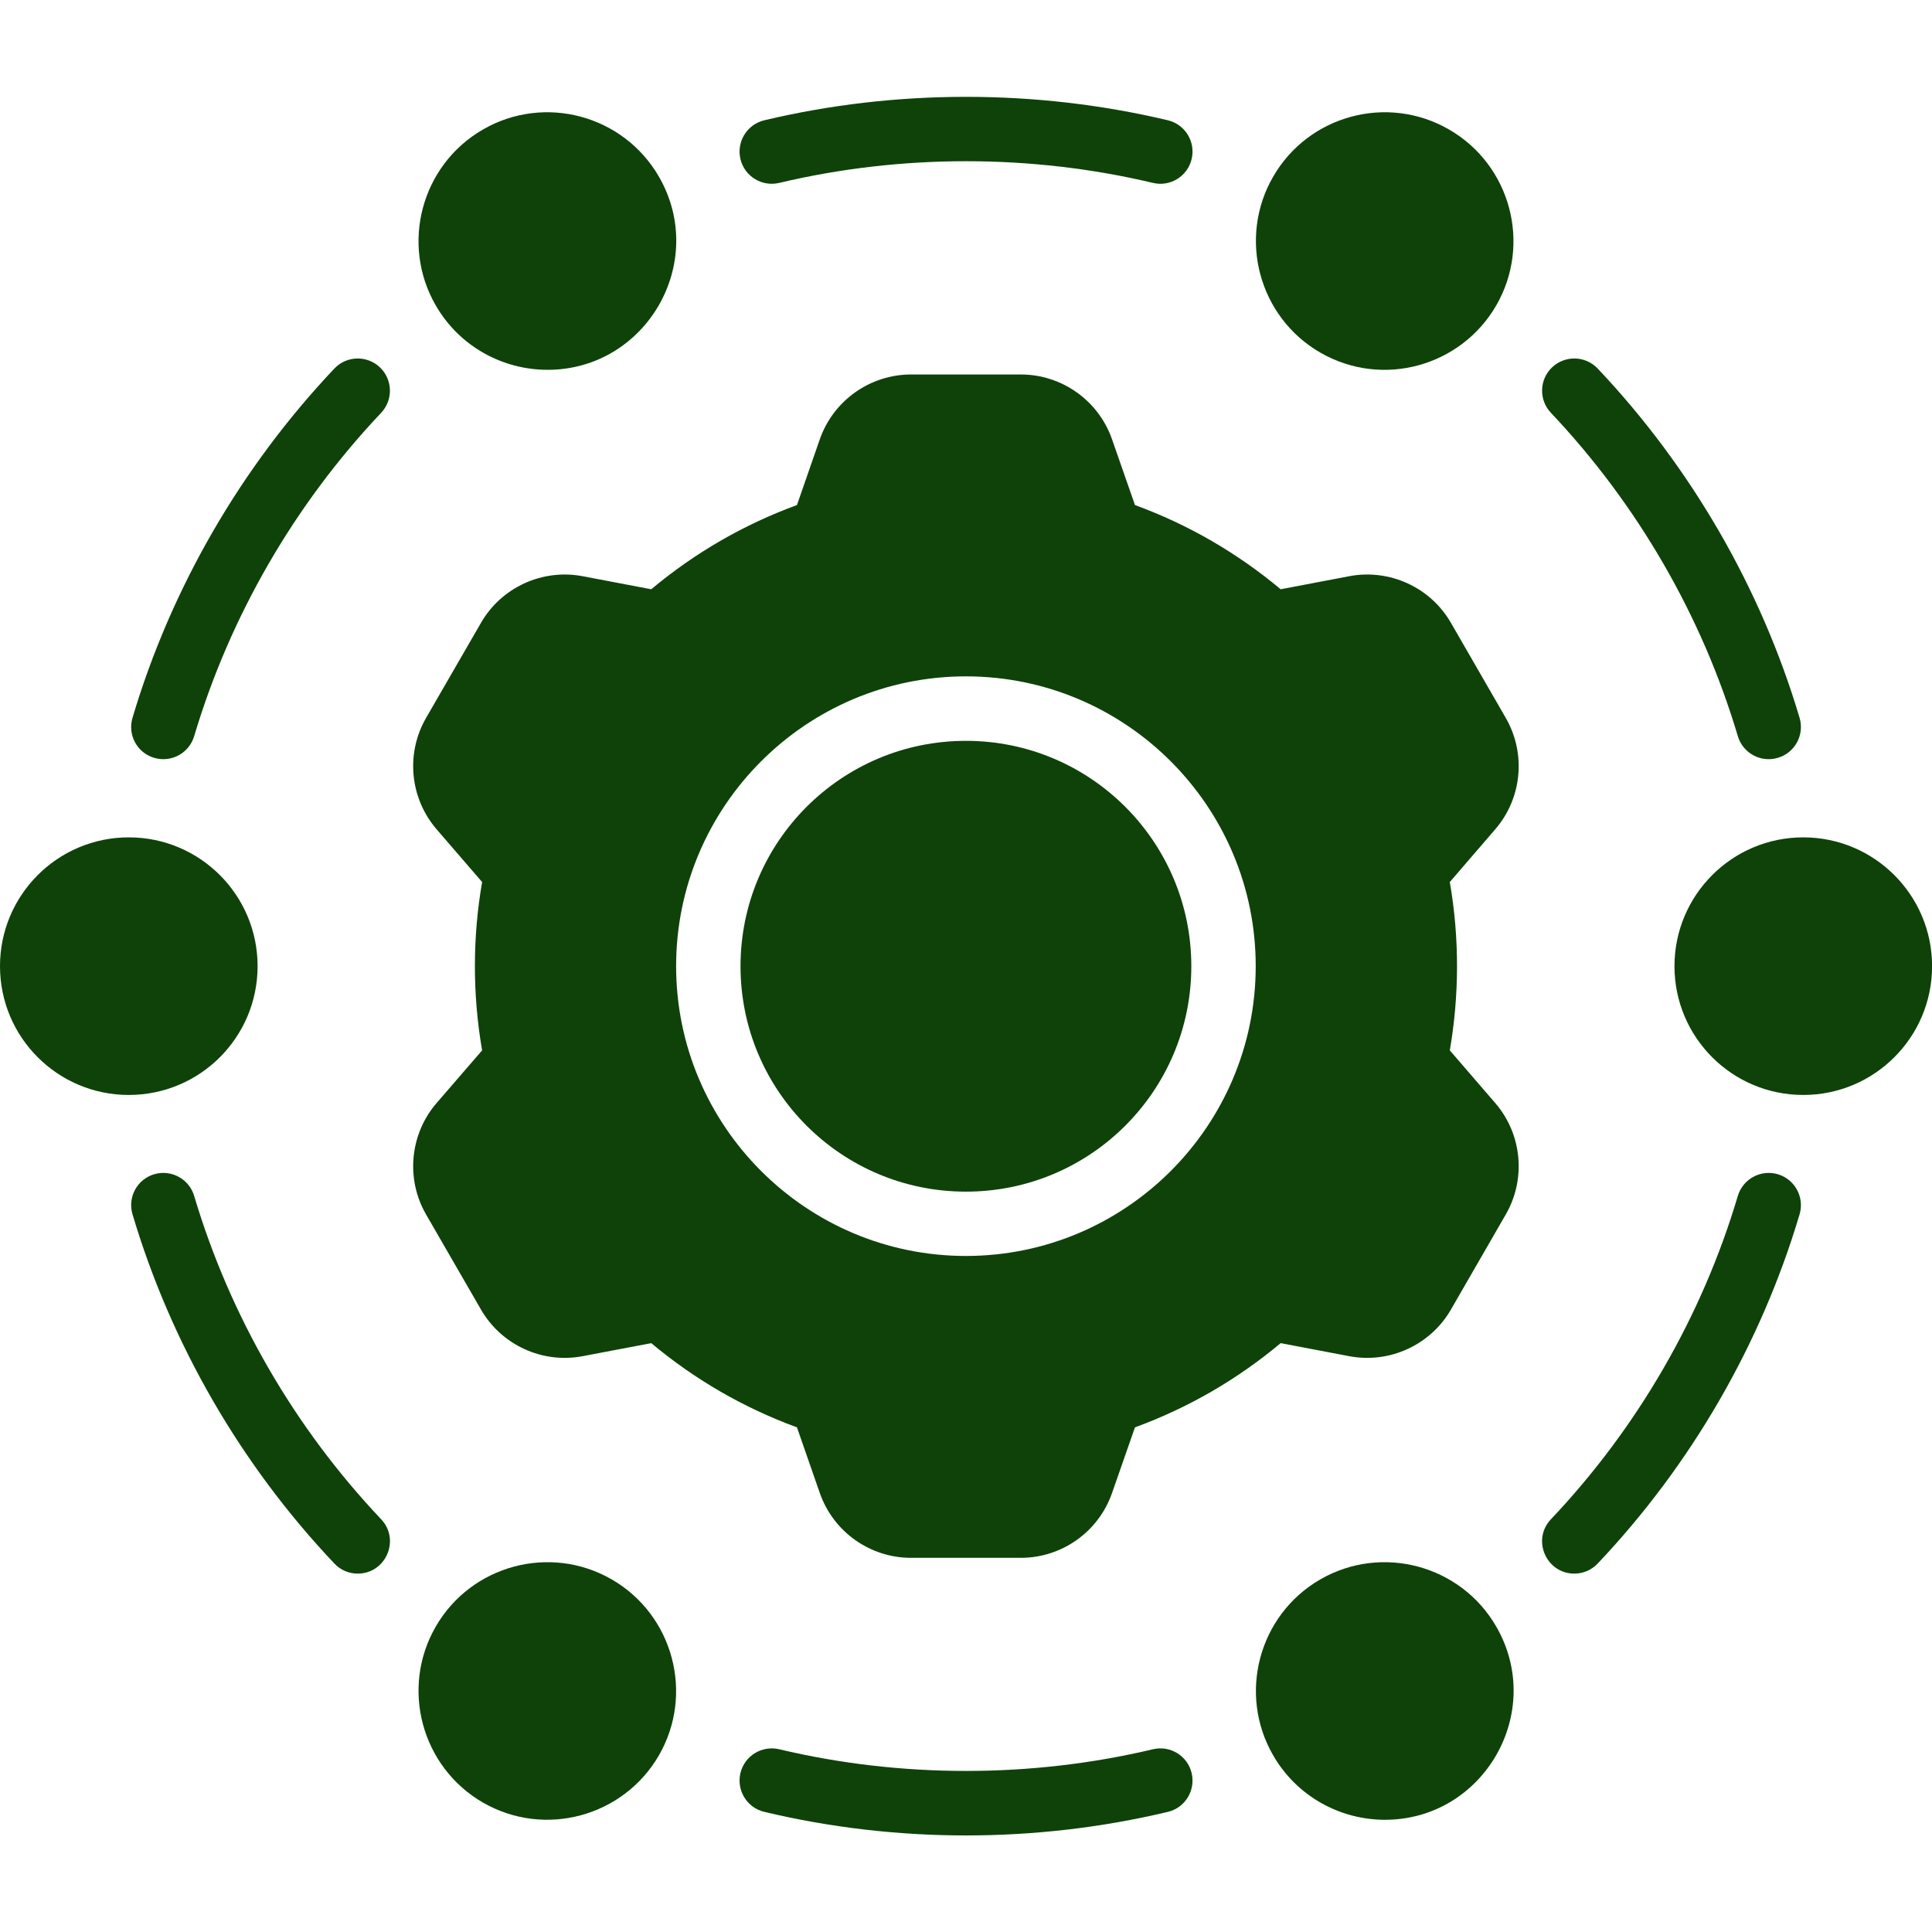
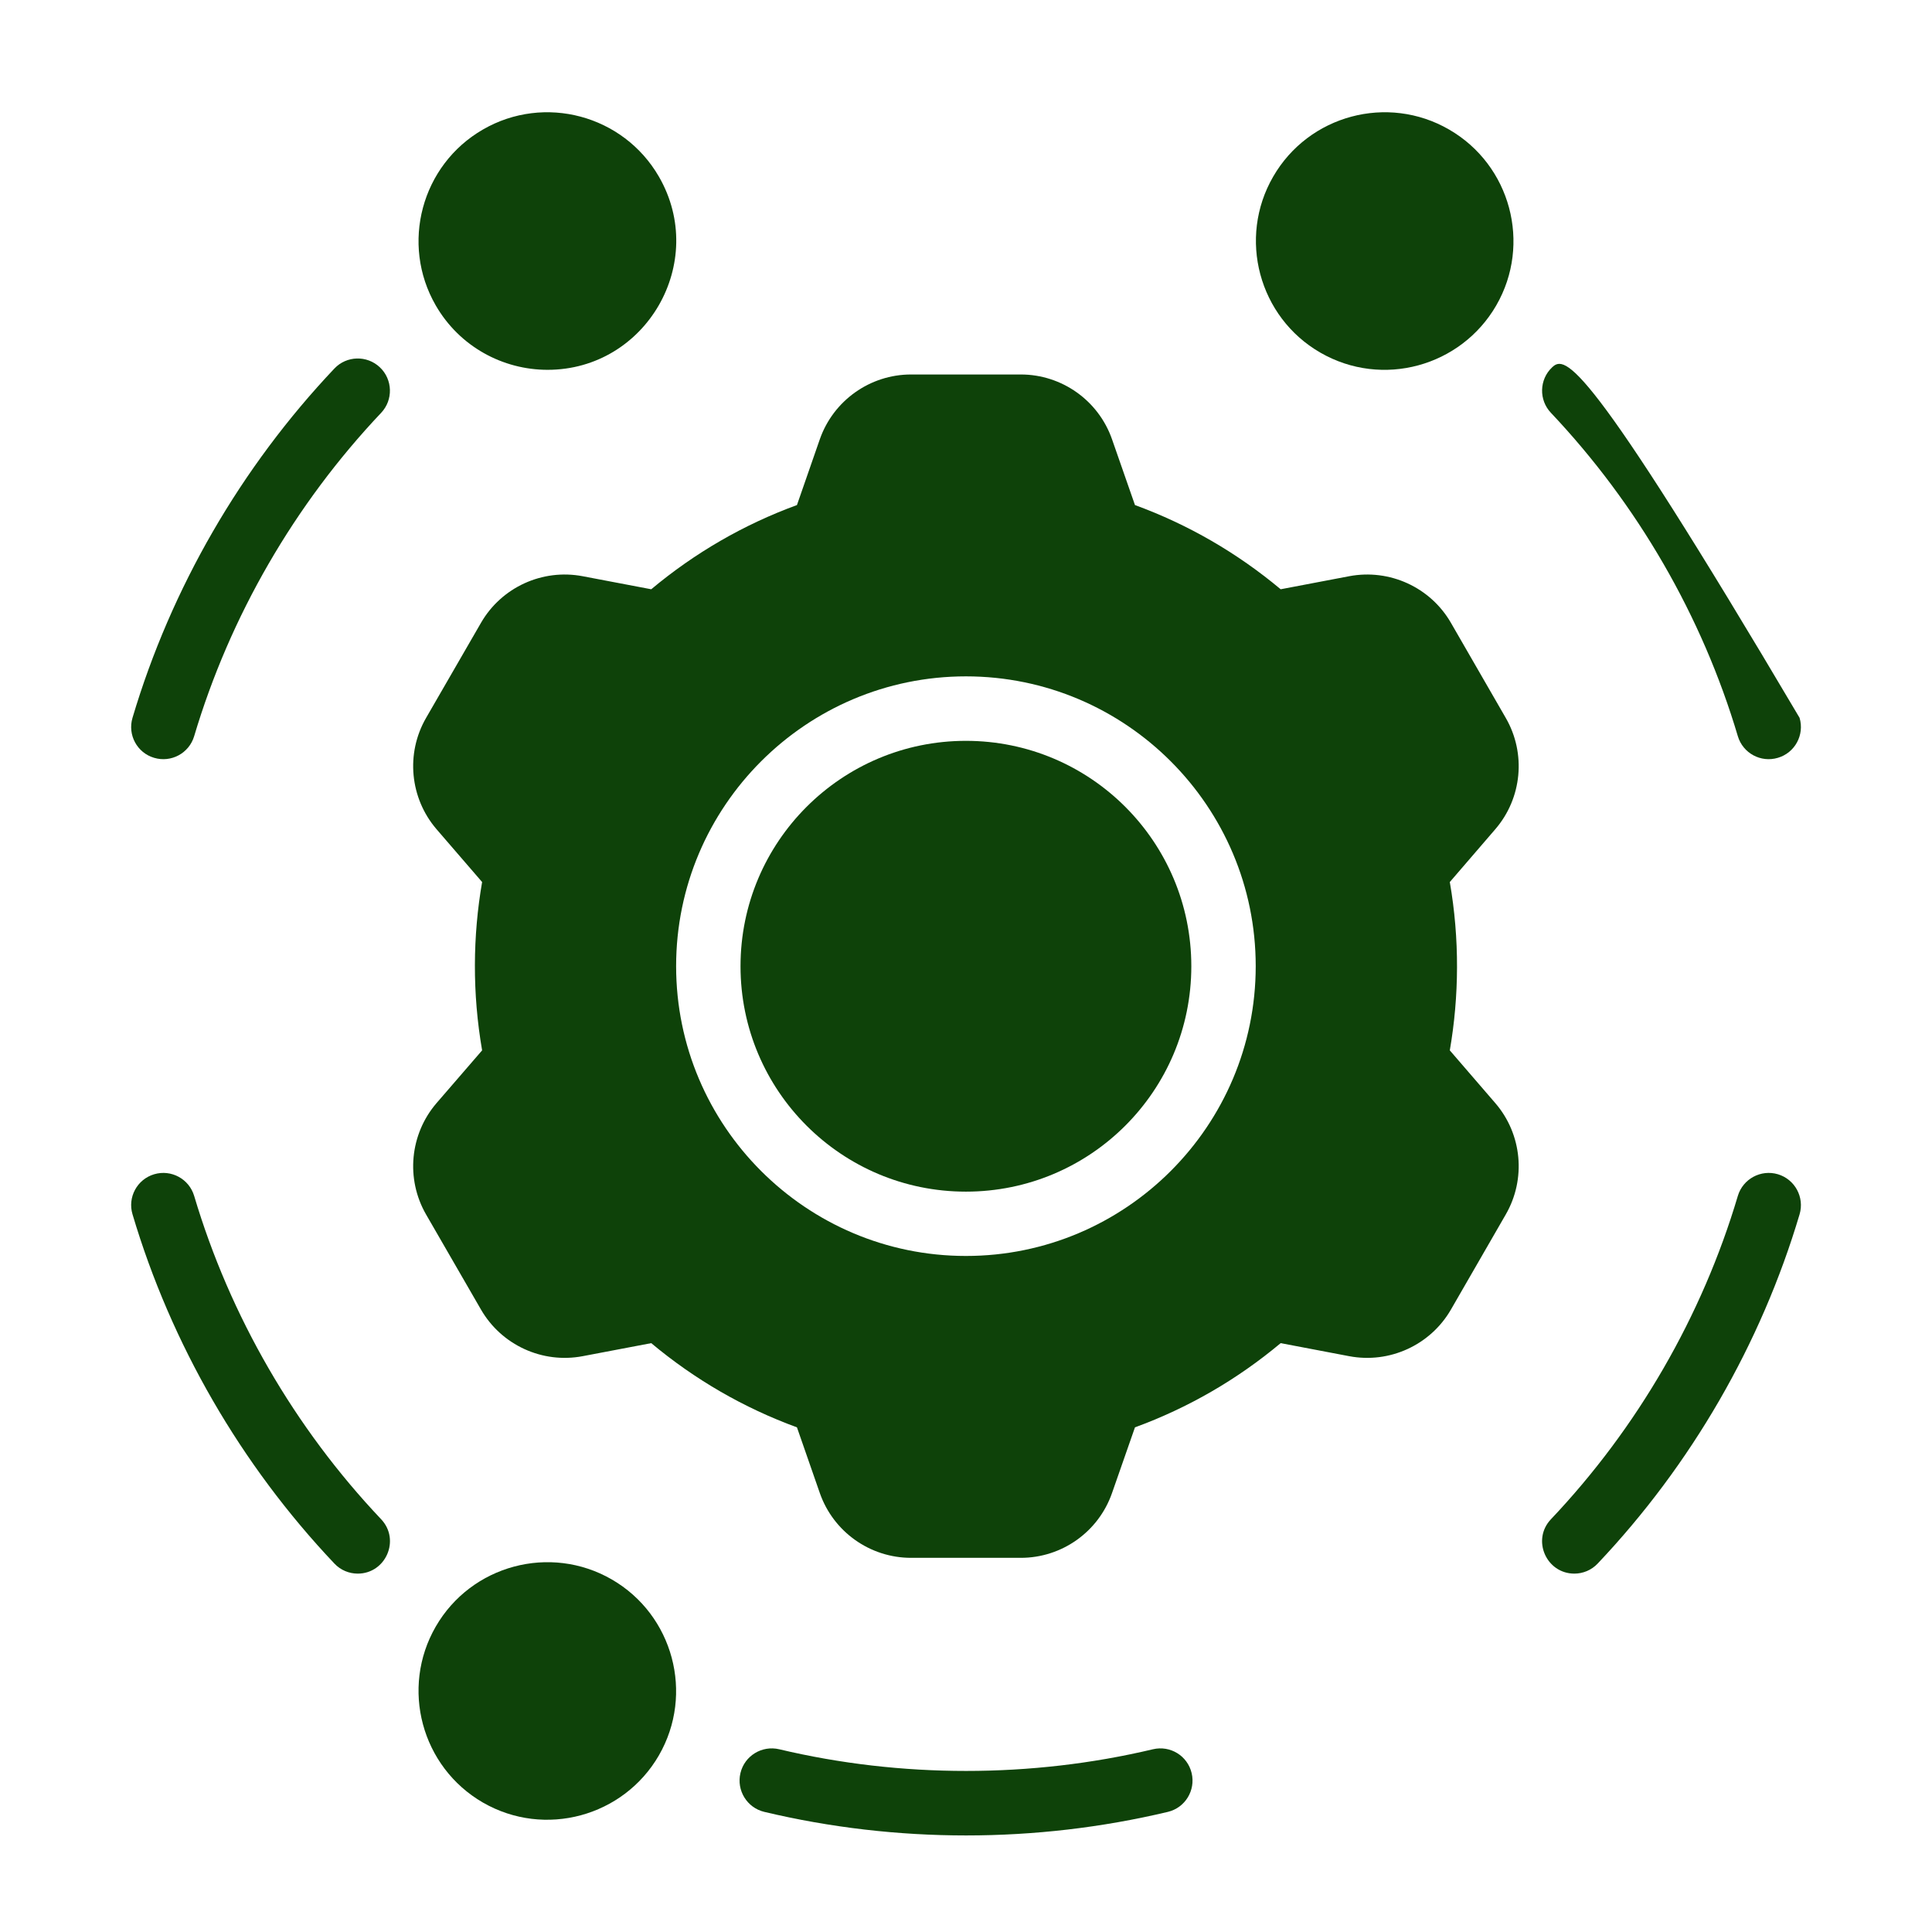
<svg xmlns="http://www.w3.org/2000/svg" width="24" height="24" viewBox="0 0 24 24" fill="none">
  <g clip-path="url(#clip0_625_32994)">
    <path d="M11.999 14.803C13.546 14.803 14.799 13.55 14.799 12.003C14.799 10.457 13.546 9.203 11.999 9.203C10.453 9.203 9.199 10.457 9.199 12.003C9.199 13.55 10.453 14.803 11.999 14.803Z" fill="#0E4209" />
    <path d="M18.01 13.048C18.126 12.377 18.133 11.666 18.01 10.957L18.575 10.301C18.908 9.915 18.96 9.359 18.705 8.918L18.024 7.737C17.769 7.295 17.261 7.063 16.76 7.158L15.909 7.32C15.367 6.867 14.76 6.516 14.099 6.274L13.814 5.457C13.646 4.976 13.191 4.652 12.681 4.652H11.317C10.808 4.652 10.352 4.976 10.184 5.457L9.9 6.274C9.239 6.516 8.632 6.867 8.09 7.32L7.238 7.158C6.738 7.063 6.23 7.295 5.975 7.737L5.293 8.918C5.038 9.359 5.091 9.915 5.423 10.301L5.989 10.957C5.873 11.626 5.866 12.338 5.989 13.048L5.423 13.703C5.091 14.089 5.038 14.645 5.293 15.087L5.975 16.268C6.23 16.709 6.737 16.942 7.238 16.847L8.09 16.685C8.632 17.138 9.239 17.489 9.9 17.731L10.184 18.547C10.352 19.029 10.808 19.352 11.317 19.352H12.681C13.191 19.352 13.646 19.029 13.814 18.547L14.099 17.731C14.76 17.489 15.367 17.138 15.909 16.685L16.76 16.847C17.261 16.942 17.769 16.709 18.024 16.268L18.705 15.087C18.96 14.645 18.908 14.089 18.575 13.703L18.01 13.048ZM11.999 15.602C10.014 15.602 8.399 13.987 8.399 12.002C8.399 10.017 10.014 8.402 11.999 8.402C13.985 8.402 15.599 10.017 15.599 12.002C15.599 13.987 13.985 15.602 11.999 15.602Z" fill="#0E4209" />
-     <path d="M14.507 1.494C12.874 1.106 11.127 1.106 9.495 1.494C9.28 1.545 9.147 1.761 9.198 1.976C9.249 2.191 9.465 2.323 9.68 2.272C11.191 1.913 12.81 1.913 14.322 2.272C14.537 2.324 14.752 2.19 14.803 1.976C14.854 1.761 14.722 1.545 14.507 1.494Z" fill="#0E4209" />
-     <path d="M21.588 9.145C21.651 9.357 21.874 9.477 22.085 9.414C22.297 9.352 22.418 9.129 22.355 8.917C21.876 7.306 21.008 5.806 19.847 4.578C19.695 4.418 19.442 4.411 19.281 4.563C19.121 4.714 19.114 4.968 19.266 5.128C20.341 6.265 21.145 7.654 21.588 9.145Z" fill="#0E4209" />
+     <path d="M21.588 9.145C21.651 9.357 21.874 9.477 22.085 9.414C22.297 9.352 22.418 9.129 22.355 8.917C19.695 4.418 19.442 4.411 19.281 4.563C19.121 4.714 19.114 4.968 19.266 5.128C20.341 6.265 21.145 7.654 21.588 9.145Z" fill="#0E4209" />
    <path d="M22.086 14.587C21.874 14.524 21.651 14.645 21.588 14.856C21.145 16.348 20.342 17.737 19.266 18.873C19.024 19.129 19.209 19.548 19.557 19.548C19.663 19.548 19.769 19.506 19.847 19.423C21.009 18.196 21.876 16.696 22.355 15.085C22.418 14.873 22.297 14.65 22.086 14.587Z" fill="#0E4209" />
    <path d="M14.322 21.73C12.81 22.089 11.191 22.089 9.68 21.73C9.465 21.679 9.249 21.811 9.198 22.026C9.147 22.241 9.28 22.457 9.495 22.508C11.135 22.898 12.867 22.898 14.507 22.508C14.722 22.457 14.854 22.241 14.803 22.026C14.752 21.811 14.537 21.679 14.322 21.73Z" fill="#0E4209" />
    <path d="M2.412 14.856C2.349 14.645 2.127 14.524 1.915 14.587C1.703 14.65 1.583 14.873 1.646 15.084C2.125 16.696 2.992 18.196 4.154 19.423C4.232 19.506 4.338 19.548 4.444 19.548C4.792 19.548 4.976 19.129 4.735 18.873C3.659 17.737 2.856 16.348 2.412 14.856Z" fill="#0E4209" />
    <path d="M4.154 4.578C2.992 5.806 2.125 7.306 1.646 8.917C1.583 9.129 1.703 9.352 1.915 9.414C2.126 9.477 2.349 9.357 2.412 9.145C2.856 7.654 3.659 6.265 4.735 5.128C4.886 4.968 4.879 4.714 4.719 4.563C4.559 4.411 4.305 4.418 4.154 4.578Z" fill="#0E4209" />
    <path d="M5.999 1.609C5.235 2.05 4.972 3.03 5.413 3.794C5.709 4.307 6.248 4.594 6.802 4.594C8.026 4.594 8.8 3.259 8.185 2.194C7.743 1.43 6.763 1.167 5.999 1.609Z" fill="#0E4209" />
-     <path d="M16.401 19.62C15.637 20.061 15.374 21.042 15.816 21.806C16.112 22.319 16.651 22.606 17.204 22.606C18.428 22.606 19.202 21.271 18.587 20.206C18.146 19.442 17.165 19.179 16.401 19.62Z" fill="#0E4209" />
    <path d="M18.001 1.609C17.237 1.167 16.257 1.43 15.816 2.194C15.374 2.958 15.637 3.939 16.401 4.38C17.172 4.825 18.149 4.552 18.587 3.794C19.028 3.03 18.765 2.05 18.001 1.609Z" fill="#0E4209" />
    <path d="M7.599 19.62C6.835 19.179 5.854 19.442 5.413 20.206C4.972 20.97 5.235 21.95 5.999 22.392C6.768 22.835 7.746 22.565 8.185 21.806C8.626 21.042 8.363 20.061 7.599 19.62Z" fill="#0E4209" />
-     <path d="M22.401 13.602C23.284 13.602 24.001 12.886 24.001 12.002C24.001 11.119 23.284 10.402 22.401 10.402C21.517 10.402 20.801 11.119 20.801 12.002C20.801 12.886 21.517 13.602 22.401 13.602Z" fill="#0E4209" />
-     <path d="M1.6 13.602C2.484 13.602 3.2 12.886 3.2 12.002C3.2 11.119 2.484 10.402 1.6 10.402C0.716 10.402 0 11.119 0 12.002C0 12.886 0.716 13.602 1.6 13.602Z" fill="#0E4209" />
  </g>
  <defs>
    <clipPath id="clip0_625_32994">
      <rect width="24" height="24" fill="white" />
    </clipPath>
  </defs>
</svg>